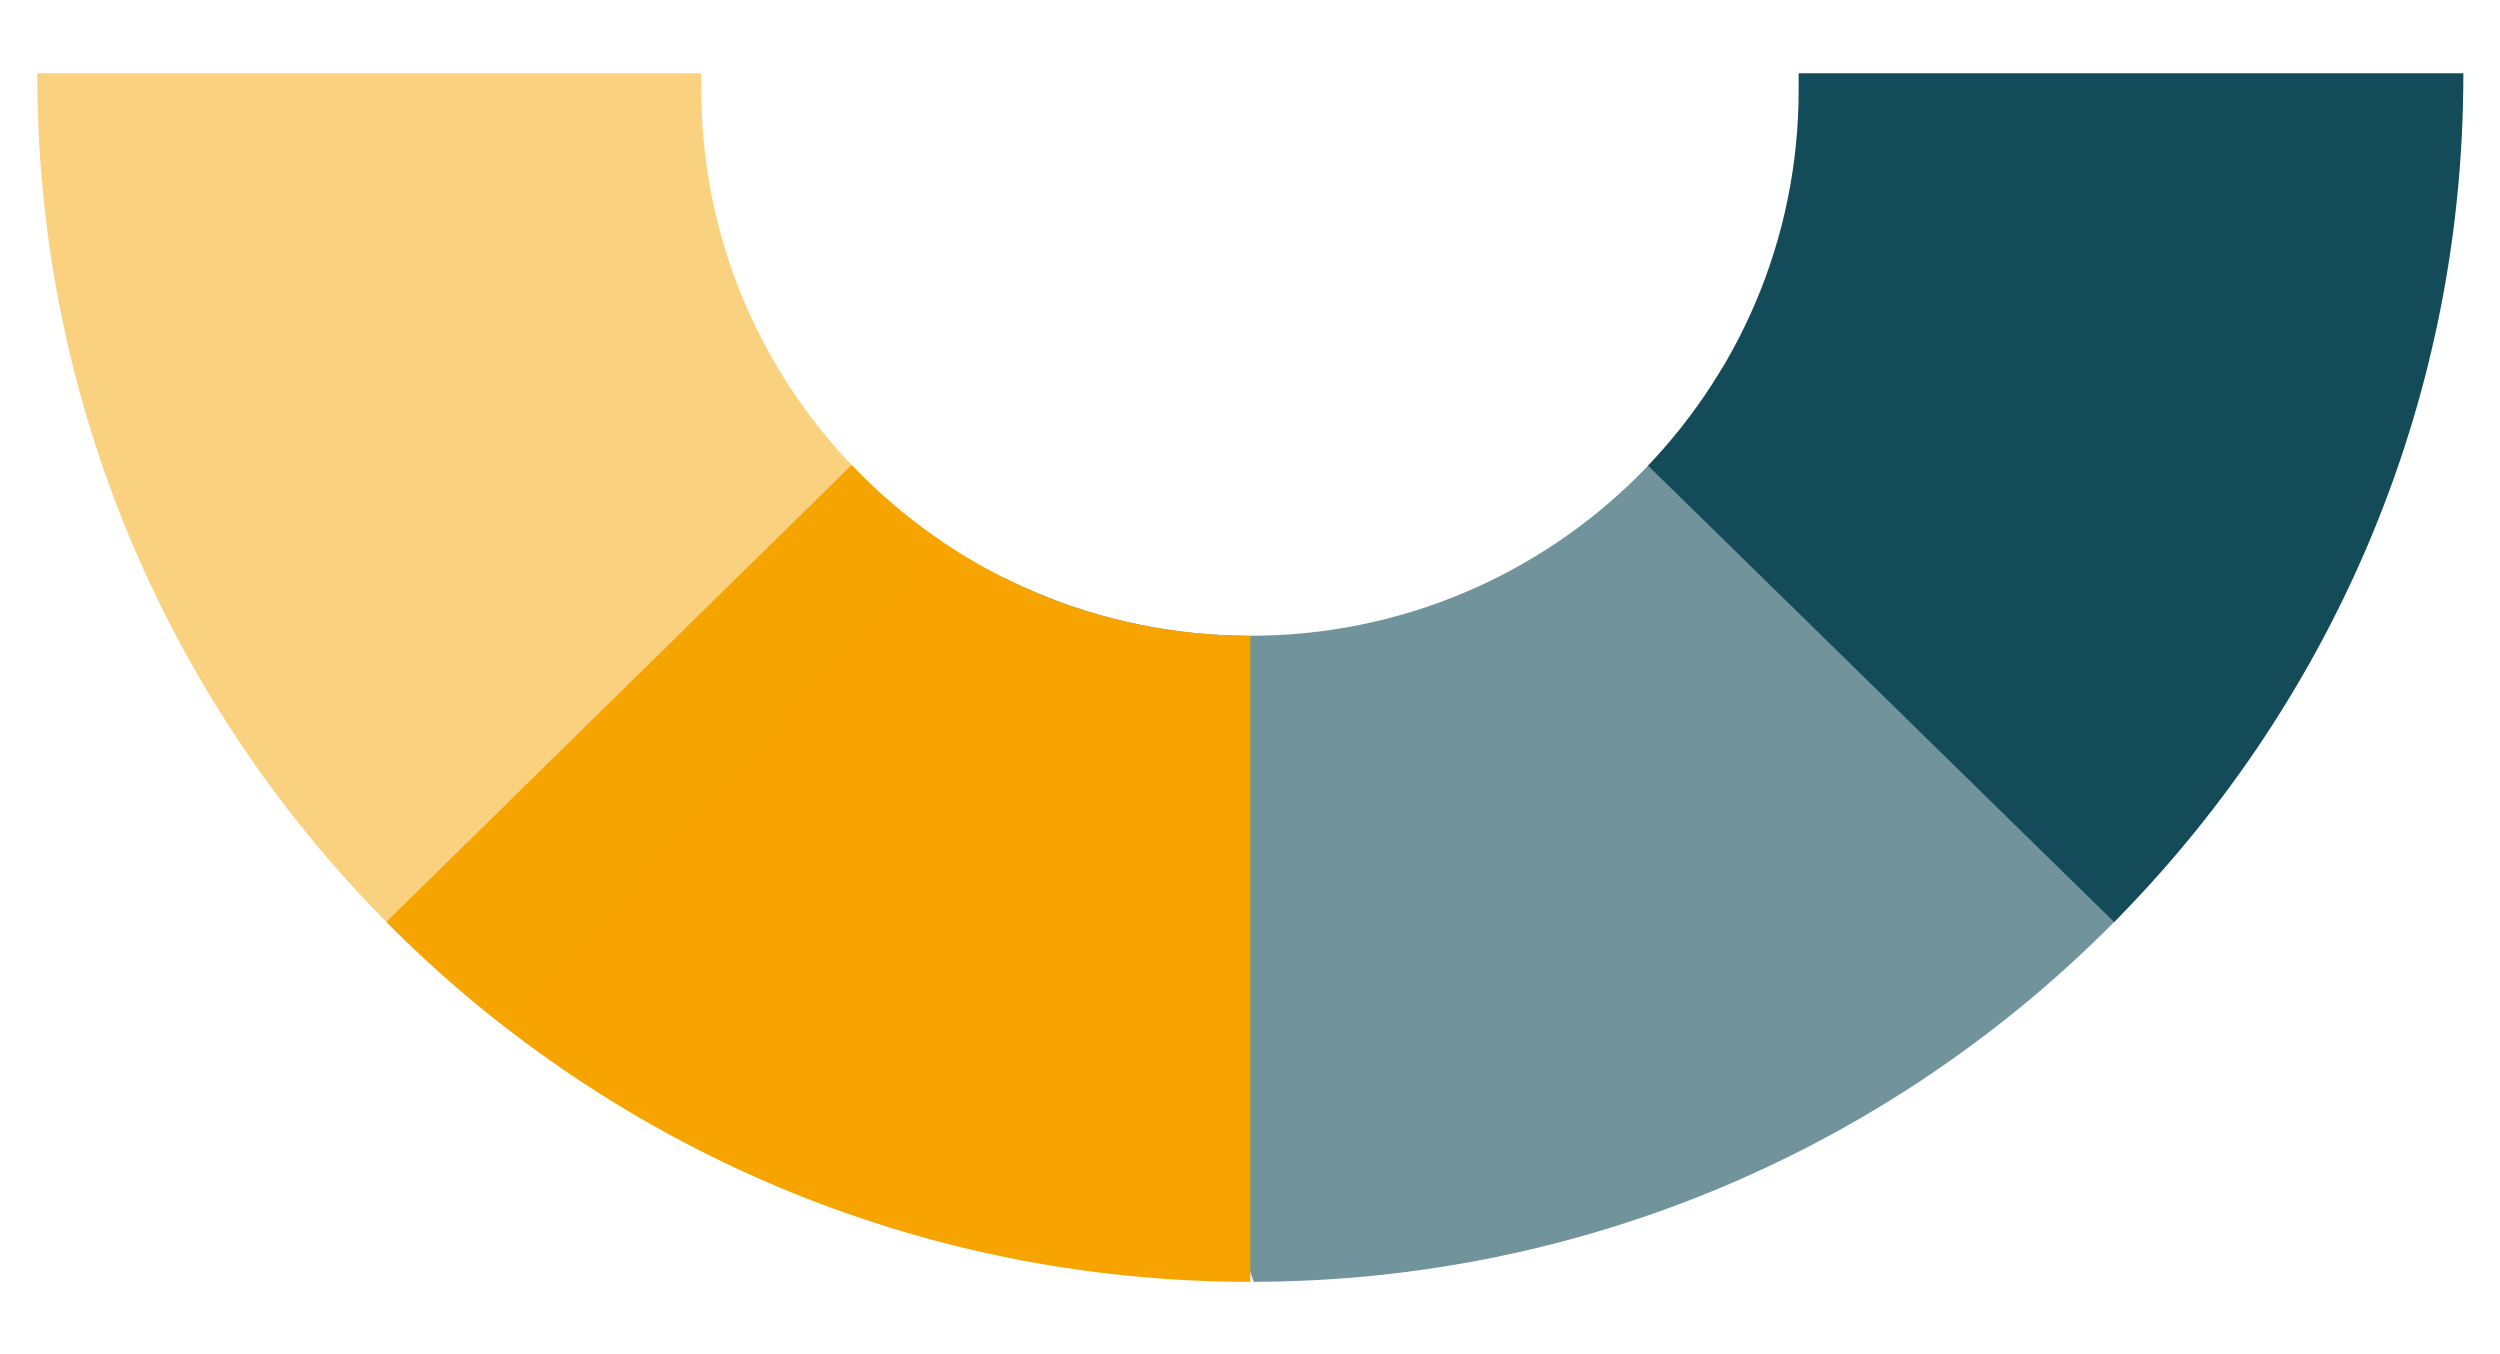
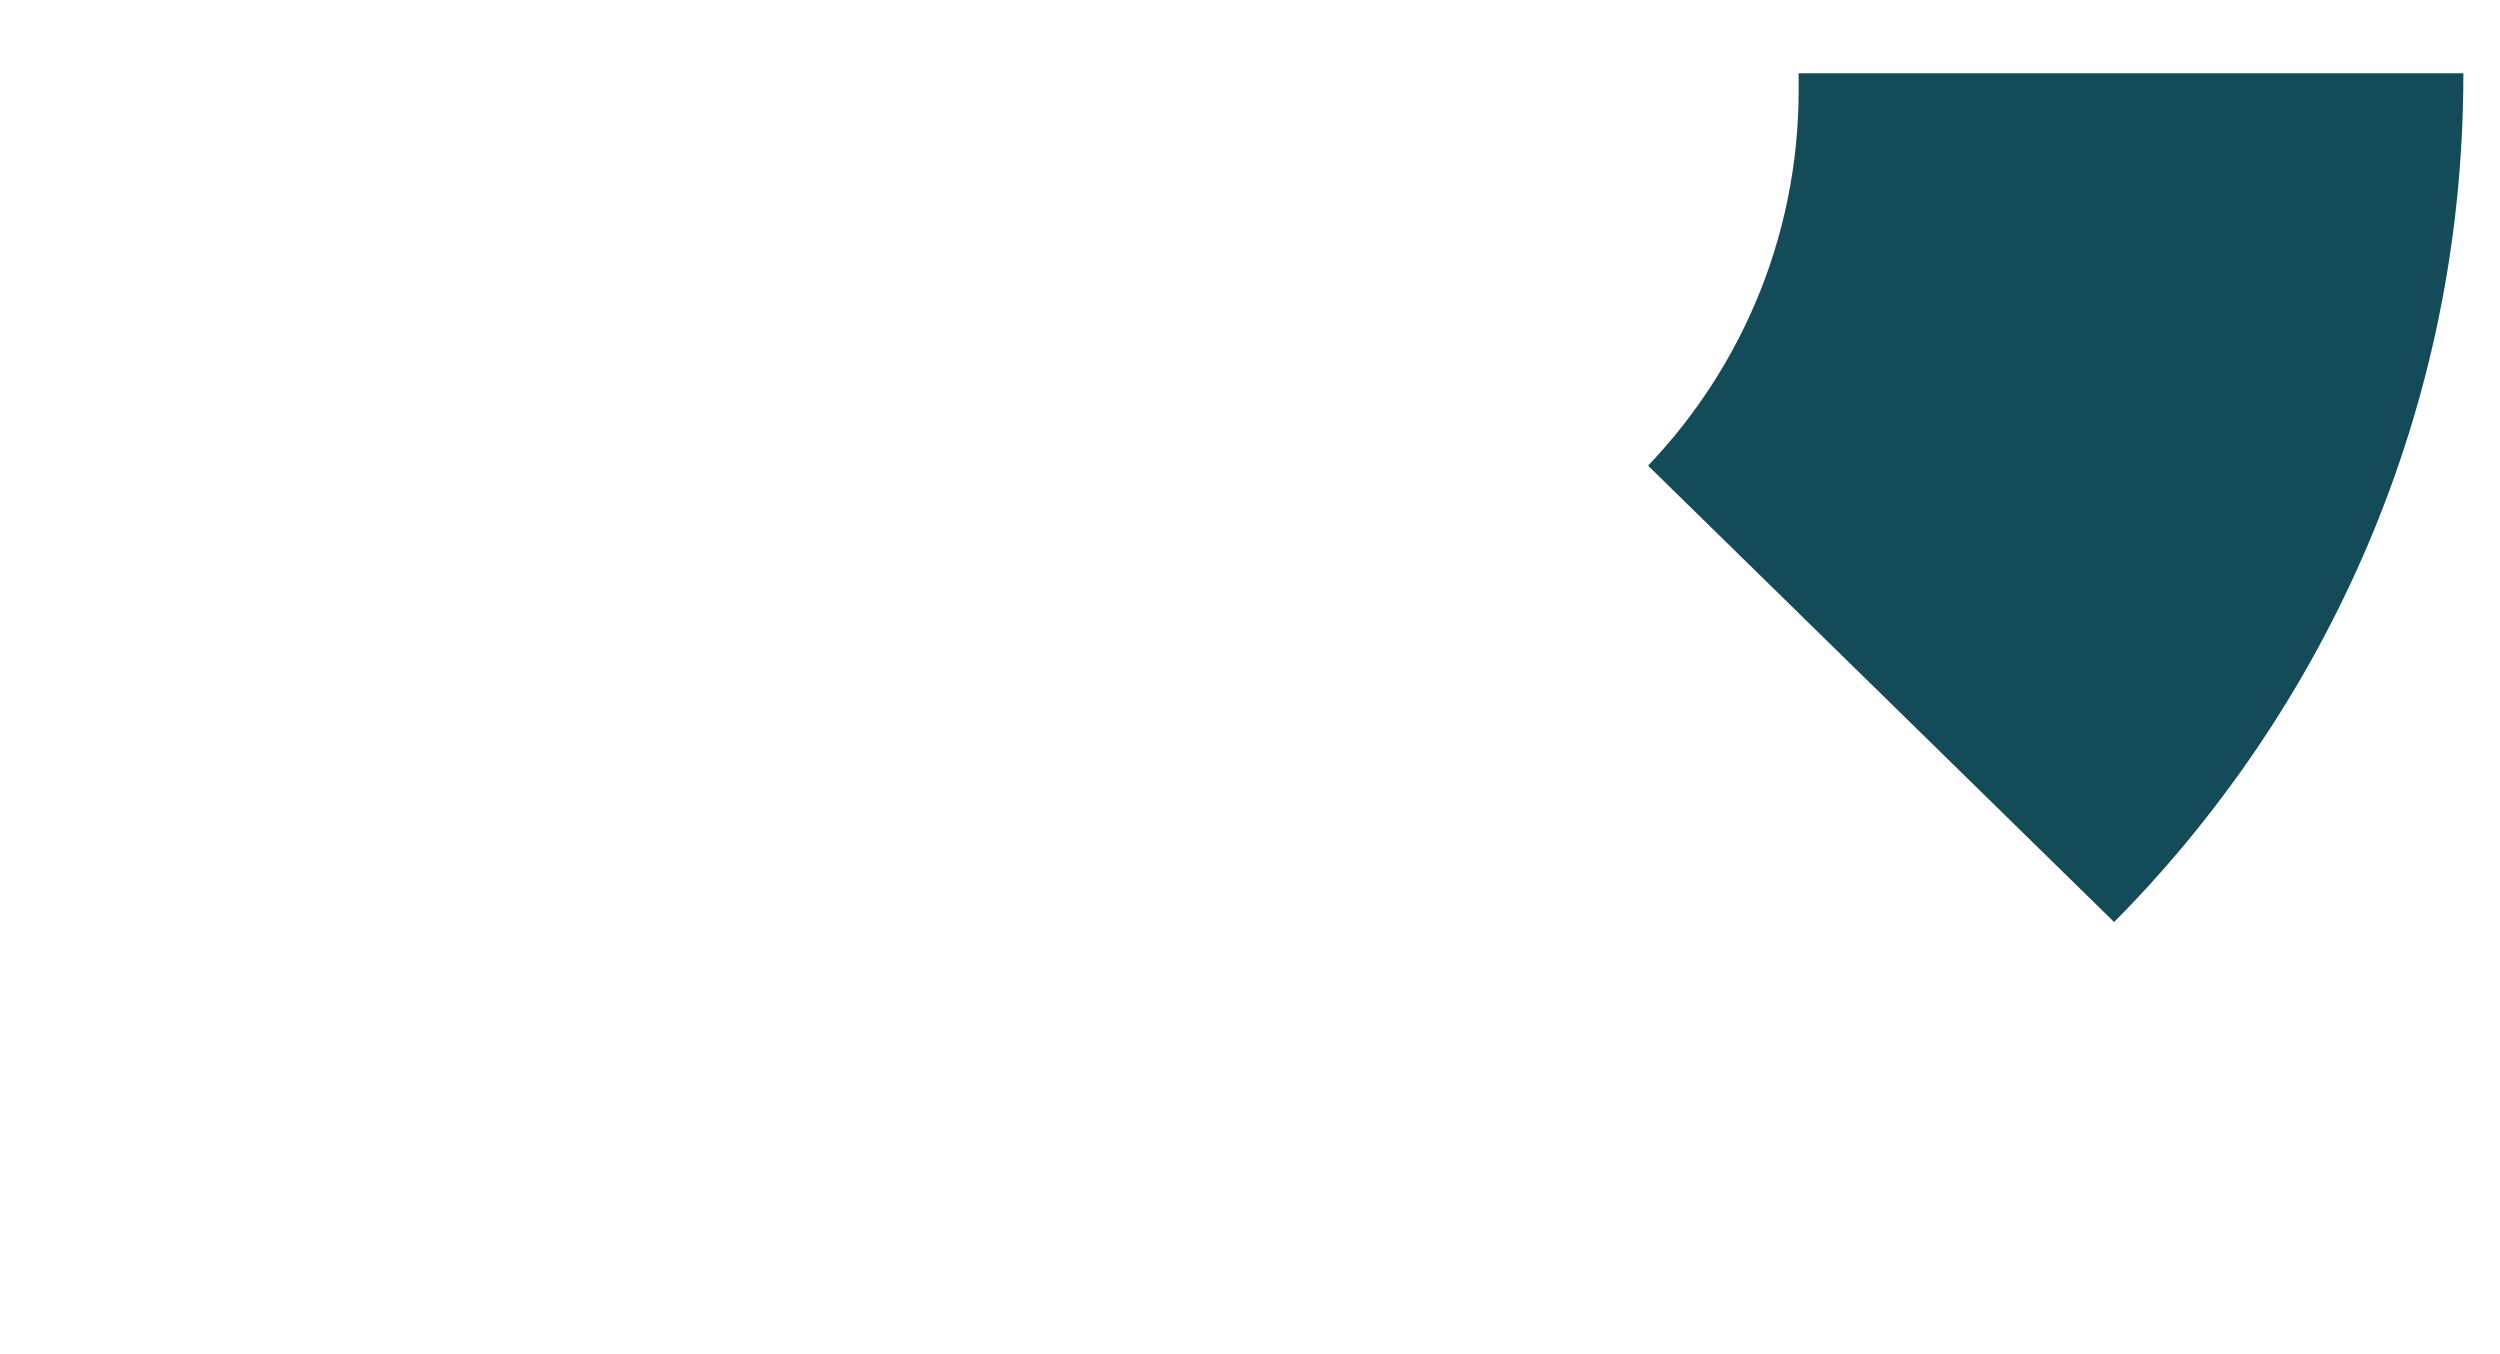
<svg xmlns="http://www.w3.org/2000/svg" id="Livello_1" viewBox="0 0 388.9 210.7">
  <defs>
    <style>      .st0 {        fill: none;      }      .st1, .st2 {        fill: #134c58;      }      .st3 {        opacity: .5;      }      .st3, .st2 {        isolation: isolate;      }      .st3, .st4 {        fill: #f7a400;      }      .st2 {        opacity: .6;      }      .st5 {        clip-path: url(#clippath);      }    </style>
    <clipPath id="clippath">
      <path class="st0" d="M5.8,11.6c0,103.7,84.5,187.8,188.7,187.8,104.2,0,188.7-84.1,188.7-187.8s0-.2,0-.2h-103.4c0,.9,0,1.7,0,2.6,0,46.9-38.2,84.9-85.3,84.9S109.1,60.9,109.1,14s0-1.7,0-2.6H5.8s0,.1,0,.2Z" />
    </clipPath>
  </defs>
  <g class="st5">
-     <path class="st2" d="M143.8,54.8L236.3,14.1l126.5,173.4-146.9,70.8L143.8,54.8Z" />
-     <path class="st4" d="M194.5,36.5l-18.3-7.1L31.7,171.3l162.8,57.8V36.5Z" />
    <rect class="st1" x="271.9" y="-23.7" width="151" height="159.1" transform="translate(64.5 265.1) rotate(-45.6)" />
-     <rect class="st3" x="-25.8" y="-50.9" width="159.1" height="190.7" transform="translate(-15.2 54.9) rotate(-48.2)" />
  </g>
</svg>